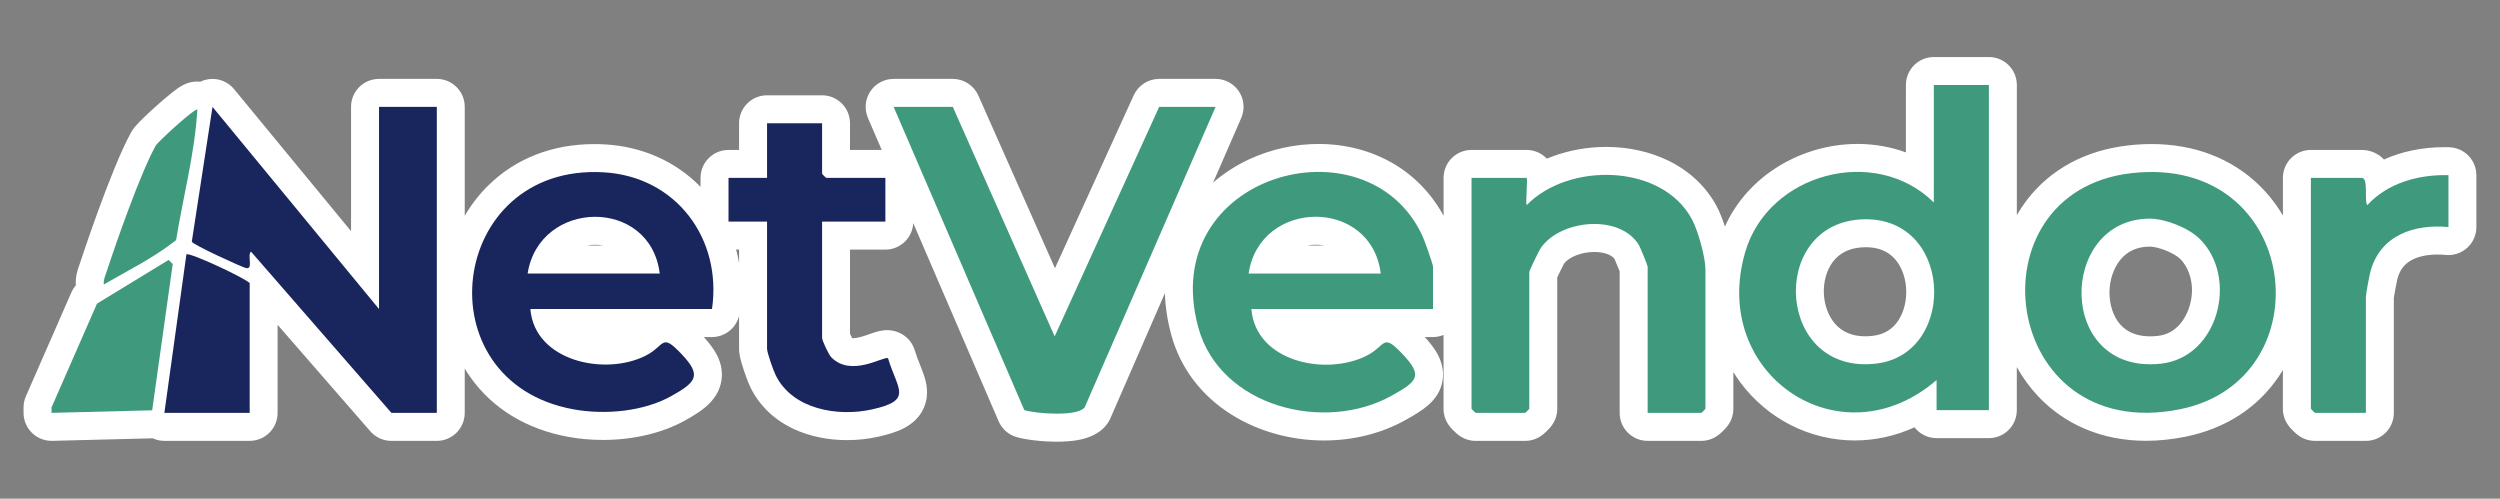
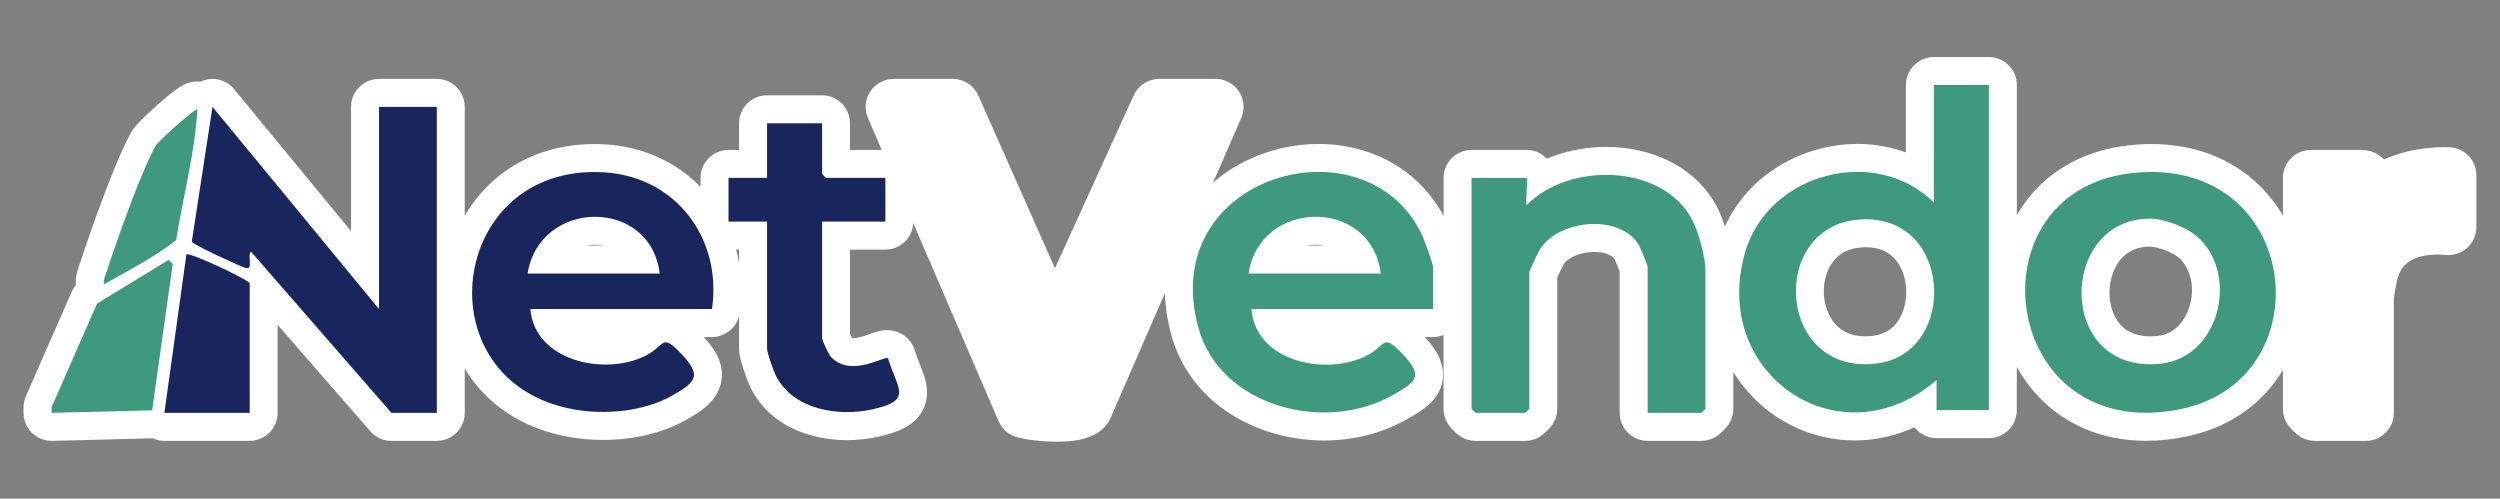
<svg xmlns="http://www.w3.org/2000/svg" id="Capa_1" data-name="Capa 1" viewBox="0 0 2594.18 517.43">
  <rect x="0" y="0" width="2594.18" height="517.43" fill="#808080" stroke="none" />
  <defs>
    <style>      .cls-1 {        fill: #19265e;      }      .cls-2 {        fill: #fff;      }      .cls-3 {        fill: #3f9a7d;      }    </style>
  </defs>
  <path class="cls-2" d="M2541.45,152.76c-1.52-.04-3.06-.06-4.58-.06h0c-23.12,0-44.51,4.42-63.06,12.8-6-6.29-14.29-9.92-23.07-9.92h-52.83c-16.02,0-29,12.98-29,29v39.1c-6.76-11.53-15-22.12-24.56-31.41-28.79-27.99-67.44-42.79-111.79-42.79v14.5h0v-14.5c-7.88,0-16.01.47-24.18,1.41-44.4,5.07-80.85,24.78-105.4,57-3.72,4.88-7.1,9.99-10.16,15.31V88.18c0-16.02-12.98-29-29-29h-57.11c-16.01,0-29,12.98-29,28.99l-.02,69.99c-15.76-5.79-32.74-8.81-50.29-8.81-30.99,0-62.11,9.57-87.64,26.95-22.28,15.17-39.27,35.26-49.86,58.76-2.63-8.05-5.56-15.34-8.33-20.58-10.75-20.37-28.06-36.84-50.08-47.64-19.18-9.41-41.61-14.39-64.85-14.39h-.01c-19.04,0-38.25,3.4-55.54,9.82-2,.74-3.97,1.53-5.92,2.35,0,0-.01-.01-.02-.02-5.48-5.74-13.16-9.03-21.08-9.03h-57.11c-16.02,0-29,12.98-29,29v39.35c-12.46-22.94-30.52-41.67-52.71-54.52-22.62-13.1-49.24-20.02-77-20.02v14.5h0v-14.5c-24.61,0-49.42,5.46-71.76,15.79-13.84,6.4-26.55,14.62-37.71,24.28l28.91-66.35c1.73-3.72,2.7-7.87,2.7-12.24,0-16.01-12.96-28.98-28.97-29h-58.58c-11.36,0-21.68,6.64-26.39,16.98l-81.75,179.48-79.52-179.22c-4.65-10.48-15.04-17.24-26.51-17.24h-61.4c-9.76,0-18.86,4.91-24.23,13.06-5.36,8.15-6.27,18.45-2.41,27.42l14.32,33.24h-32.94v-27.7c0-16.02-12.98-29-29-29h-57.11c-16.02,0-29,12.98-29,29v27.7h-10.98c-16.02,0-29,12.98-29,29v9.3c-25.66-26.32-60.4-41.85-99.16-44.05-3.69-.21-7.4-.32-11.01-.32h-.03c-43.66,0-81.85,14.98-110.46,43.3-9.36,9.26-17.41,19.75-24.03,31.13v-113.08c0-16.02-12.98-29-29-29h-59.97c-16.02,0-29,12.98-29,29v128.99l-121.42-147.4c-5.59-6.79-13.85-10.56-22.39-10.56-2.56,0-5.14.34-7.69,1.04-1.71.47-3.35,1.11-4.91,1.86-1.11-.13-2.24-.2-3.37-.2h-.03c-10.58.01-18.02,5.22-25.98,11.51-5.39,4.26-11.31,9.42-15.32,12.99-22.69,20.19-25.49,25.26-27.17,28.29-20.82,37.67-51.78,131.91-53.09,135.91-.13.4-.35,1.01-.58,1.65-1.54,4.23-4.26,11.74-3.63,21.15-1.9,2.19-3.47,4.66-4.64,7.34l-47.17,107.69c-1.61,3.67-2.44,7.63-2.44,11.64v5.67c0,7.82,3.16,15.31,8.76,20.76,5.42,5.29,12.69,8.24,20.24,8.24.25,0,.49,0,.74,0l104.24-2.64c3.76,1.73,7.88,2.65,12.11,2.65h88.52c16.02,0,29-12.98,29-29v-91.42l96.19,110.47c5.51,6.32,13.48,9.96,21.87,9.96h47.12c16.02,0,29-12.98,29-29v-46.08c1.93,3.22,3.98,6.37,6.17,9.43,23.12,32.46,58.33,53.75,101.82,61.58,11.41,2.05,23.34,3.1,35.45,3.1,31.65,0,61.95-7.21,85.32-20.29,9.88-5.53,15.95-9.5,20.93-13.69,9.49-7.97,15.1-17.3,16.69-27.74,2.81-18.44-7.34-33.07-18.32-45.05h8.49c13.4,0,24.9-9.15,28.11-21.89v34c0,4.63.87,10.3,5.13,22.91.94,2.78,4.22,12.28,7,17.87,9.24,18.53,24.69,33.24,44.69,42.56,16.16,7.53,35.25,11.51,55.2,11.51,11.02,0,21.94-1.19,32.45-3.54,18.59-4.16,37.04-10.36,46.04-27.42,4.63-8.78,5.73-18.74,3.28-29.58-1.35-5.95-3.56-11.48-5.9-17.33-1.92-4.79-3.9-9.75-5.56-15.3-1.84-6.15-5.67-11.52-10.89-15.26-5.18-3.71-11.37-5.67-17.91-5.67s-12.15,1.97-18.03,4.05c-5.1,1.81-12.09,4.28-17.06,4.28-.48,0-.85-.02-1.13-.06-.74-1.45-1.57-3.2-2.19-4.65v-87.2h36.68c15.5,0,28.16-12.17,28.96-27.47l88.59,205.6c3.4,7.89,10.13,13.87,18.37,16.32,9.77,2.9,26.66,4.85,42.04,4.85,9.08,0,17.08-.69,23.79-2.05,13-2.64,22.67-8.28,28.72-16.77,1.17-1.65,2.17-3.41,2.98-5.26l56.65-130.04c.39,14.12,2.61,28.64,6.65,43.43,9.34,34.13,30.85,62.64,62.18,82.43,27.58,17.42,61.76,27.02,96.26,27.02,30.6,0,59.92-7.39,84.8-21.37,16.41-9.22,35-19.67,38.27-41.2,1.43-9.42-.6-18.98-6.02-28.39-2.9-5.03-6.9-10.28-12.49-16.37h8.49c3.89,0,7.59-.77,10.98-2.16v76.64c0,12.3,7.16,19.4,10.6,22.82,3.41,3.39,10.51,10.43,22.69,10.43h51.4c12.18,0,19.28-7.05,22.69-10.43,3.44-3.41,10.6-10.52,10.6-22.82v-136.29c2.09-4.57,5.61-11.78,7.14-14.55,4.46-5.87,16.71-11.92,31.33-11.92,9.74,0,17.86,2.84,21.01,7.28,1.18,2.61,3.74,8.84,5.3,12.88v146.85c0,16.02,12.98,29,29,29h55.68c12.18,0,19.28-7.05,22.69-10.43,3.44-3.41,10.6-10.52,10.6-22.82v-38.11c2.35,3.82,4.87,7.53,7.55,11.11,13.67,18.28,31.57,33.41,51.77,43.74,20.57,10.52,43.58,16.08,66.53,16.08,21.36,0,42.3-4.64,62.11-13.62,5.31,6.83,13.6,11.22,22.91,11.22h54.26c16.02,0,29-12.98,29-29v-44.75c6.16,11.08,13.64,21.33,22.32,30.5,13.69,14.46,29.93,25.75,48.26,33.56,19.38,8.26,40.76,12.45,63.52,12.45,12.95,0,26.48-1.38,40.2-4.09,41.72-8.25,75.46-29.94,97.59-62.73,1.46-2.17,2.86-4.39,4.21-6.63v40.27c0,12.3,7.16,19.4,10.6,22.82,3.41,3.39,10.51,10.43,22.69,10.43h52.83c16.02,0,29-12.98,29-29v-119.29c.56-4.2,2.99-16.97,3.78-20.03,2.34-8.54,6.58-14.43,13.34-18.52,7.04-4.26,16.78-6.5,28.19-6.5,2.81,0,5.72.14,8.66.41.9.08,1.8.13,2.7.13,7.19,0,14.16-2.68,19.53-7.56,6.03-5.5,9.47-13.28,9.47-21.44v-53.87c0-15.72-12.53-28.58-28.25-28.99ZM626.35,254.81h-17.59c3-.57,5.98-.83,8.83-.83,3,0,5.94.28,8.76.83ZM763.97,259.49c-.05-.18-.1-.36-.15-.54h3.12v14.08c-.79-4.55-1.77-9.07-2.96-13.54ZM2271.24,320.19c-2.71,7.77-11.27,26.09-32.09,28.36-2.73.3-5.41.45-7.95.45-40.22,0-42.26-37.61-42.26-45.15,0-13.07,4.14-25.61,11.37-34.38,7.41-9,17.69-13.57,30.55-13.57,8.69,0,25.42,6.75,31.4,12.67,9.99,9.89,16.63,29.68,8.98,51.61ZM1969.75,332.7c-5.97,8.97-14.58,14.24-25.58,15.68-3.02.39-5.98.59-8.78.59-13.04,0-23.46-4.28-30.96-12.73-7.06-7.95-11.39-19.56-11.87-31.84-.48-12.27,2.92-24.18,9.33-32.68,6.75-8.95,16.64-14,29.4-14.99,1.72-.13,3.36-.2,5-.2,12.54,0,22.55,4.02,29.74,11.95,6.89,7.59,11.11,18.45,11.9,30.59.8,12.36-2.18,24.62-8.18,33.63ZM1374.34,254.81h-18.16c3.08-.6,6.14-.89,9.07-.89,3.11,0,6.16.3,9.09.89Z" />
  <g>
    <path class="cls-3" d="M2063.81,88.18v337.39h-54.26l-.03-31.19c-99.9,86.16-235.94-6.14-198.44-133.26,24.01-81.4,134.83-111.08,195.58-51.03l.03-121.91h57.11ZM1929.04,227.82c-94.86,7.4-85.12,162.87,18.89,149.31,84.53-11.02,78.64-156.93-18.89-149.31Z" />
    <polygon class="cls-3" points="53.48 422.74 100.65 315.05 174.95 269.72 179.24 273.94 157.9 425.77 53.48 428.41 53.48 422.74" />
    <path class="cls-1" d="M393.3,320.67V110.87h59.97v317.55h-47.12l-145.65-167.26c-4.37,2.99,2.96,19.42-5.57,16.9-6.01-1.78-55.15-24.31-55.91-27.31l21.48-139.84,172.8,209.78Z" />
-     <path class="cls-3" d="M988.69,110.87l105.69,238.18,108.48-238.18h58.54l-135.8,311.72c-7.17,10.05-50.21,6.72-62.69,3.02l-135.62-314.73h61.4Z" />
    <path class="cls-1" d="M738.82,320.67h-188.47c4.38,53.98,76.76,69.58,119.02,48.71,21.38-10.56,16.24-24.8,37.96-1.85,20.71,21.88,15.56,28.74-10.47,43.32-29.16,16.33-69.14,19.78-101.47,13.96-158.24-28.48-130.67-255.16,30.77-246.03,75.81,4.29,123.25,69.28,112.67,141.89ZM684.57,283.81c-9.68-79.42-124.81-77.47-137.07,0h137.07Z" />
    <path class="cls-3" d="M1486.99,320.67h-188.47c4.39,54.47,76.46,69.73,119.02,48.71,21.38-10.56,16.24-24.8,37.96-1.85,21.48,22.7,15.13,28.15-10.97,42.82-69.9,39.28-178.54,11.8-201.06-70.45-43.57-159.14,175.59-219.28,232.65-94.9,1.99,4.34,10.87,29.12,10.87,31.73v43.95ZM1432.73,283.81c-9.62-79.04-125.48-77.99-137.07,0h137.07Z" />
    <path class="cls-3" d="M2211.67,179.69c176.28-20.12,202.34,214.96,49.83,245.11-186.42,36.84-219.01-225.8-49.83-245.11ZM2282.67,247.97c-11.57-11.45-35.53-21.07-51.81-21.07-95.46,0-97.38,162.35,11.44,150.48,59.9-6.53,80.69-89.48,40.37-129.41Z" />
    <path class="cls-3" d="M1709.72,428.41v-151.68c0-1.2-7.55-19.85-8.99-22.27-19.34-32.58-81.36-26.91-101.9,2.9-2.03,2.95-11.91,23.33-11.91,25.04v141.76c0,.3-3.98,4.25-4.28,4.25h-51.4c-.3,0-4.28-3.95-4.28-4.25v-239.58h57.11c1.43,0-1.07,25.04.03,28.35,43.4-44.81,140.91-43.5,171.82,15.08,6.17,11.7,13.76,38.94,13.76,51.55v144.6c0,.3-3.98,4.25-4.28,4.25h-55.68Z" />
    <path class="cls-1" d="M853.05,127.88v52.45c0,.3,3.98,4.25,4.28,4.25h61.4v45.36h-65.68v120.5c0,2.97,6.77,17.47,9.54,20.3,20.83,21.31,54.93-1.81,58.9,1.03,9.74,32.51,26.45,43.44-16.4,53.02-35.3,7.89-82.34.34-100.06-35.17-2.5-5-9.09-23.59-9.09-27.83v-131.84h-39.98v-45.36h39.98v-56.7h57.11Z" />
-     <path class="cls-3" d="M2540.7,181.75v53.87c-35.87-3.35-70.67,8.54-80.87,45.87-1.16,4.25-4.8,23.32-4.8,26.43v120.5h-52.83c-.3,0-4.28-3.95-4.28-4.25v-239.58h52.83c7.18,0,2.28,23.52,5.7,28.34,21.12-23.22,53.49-31.97,84.25-31.17Z" />
    <path class="cls-1" d="M259.09,428.41h-88.52l22.86-164.44c2.44-2.65,59.34,23.72,65.66,29.76v134.67Z" />
    <path class="cls-3" d="M107.77,295.15c-.7-4.64,1.36-8.63,2.74-12.85,10.73-32.75,35.26-102.59,50.91-130.91,2.65-4.8,41.67-40.01,43.38-37.7-2.69,45.51-14.76,90.36-22.05,135.43-22.48,17.96-49.78,31.49-74.98,46.02Z" />
  </g>
</svg>